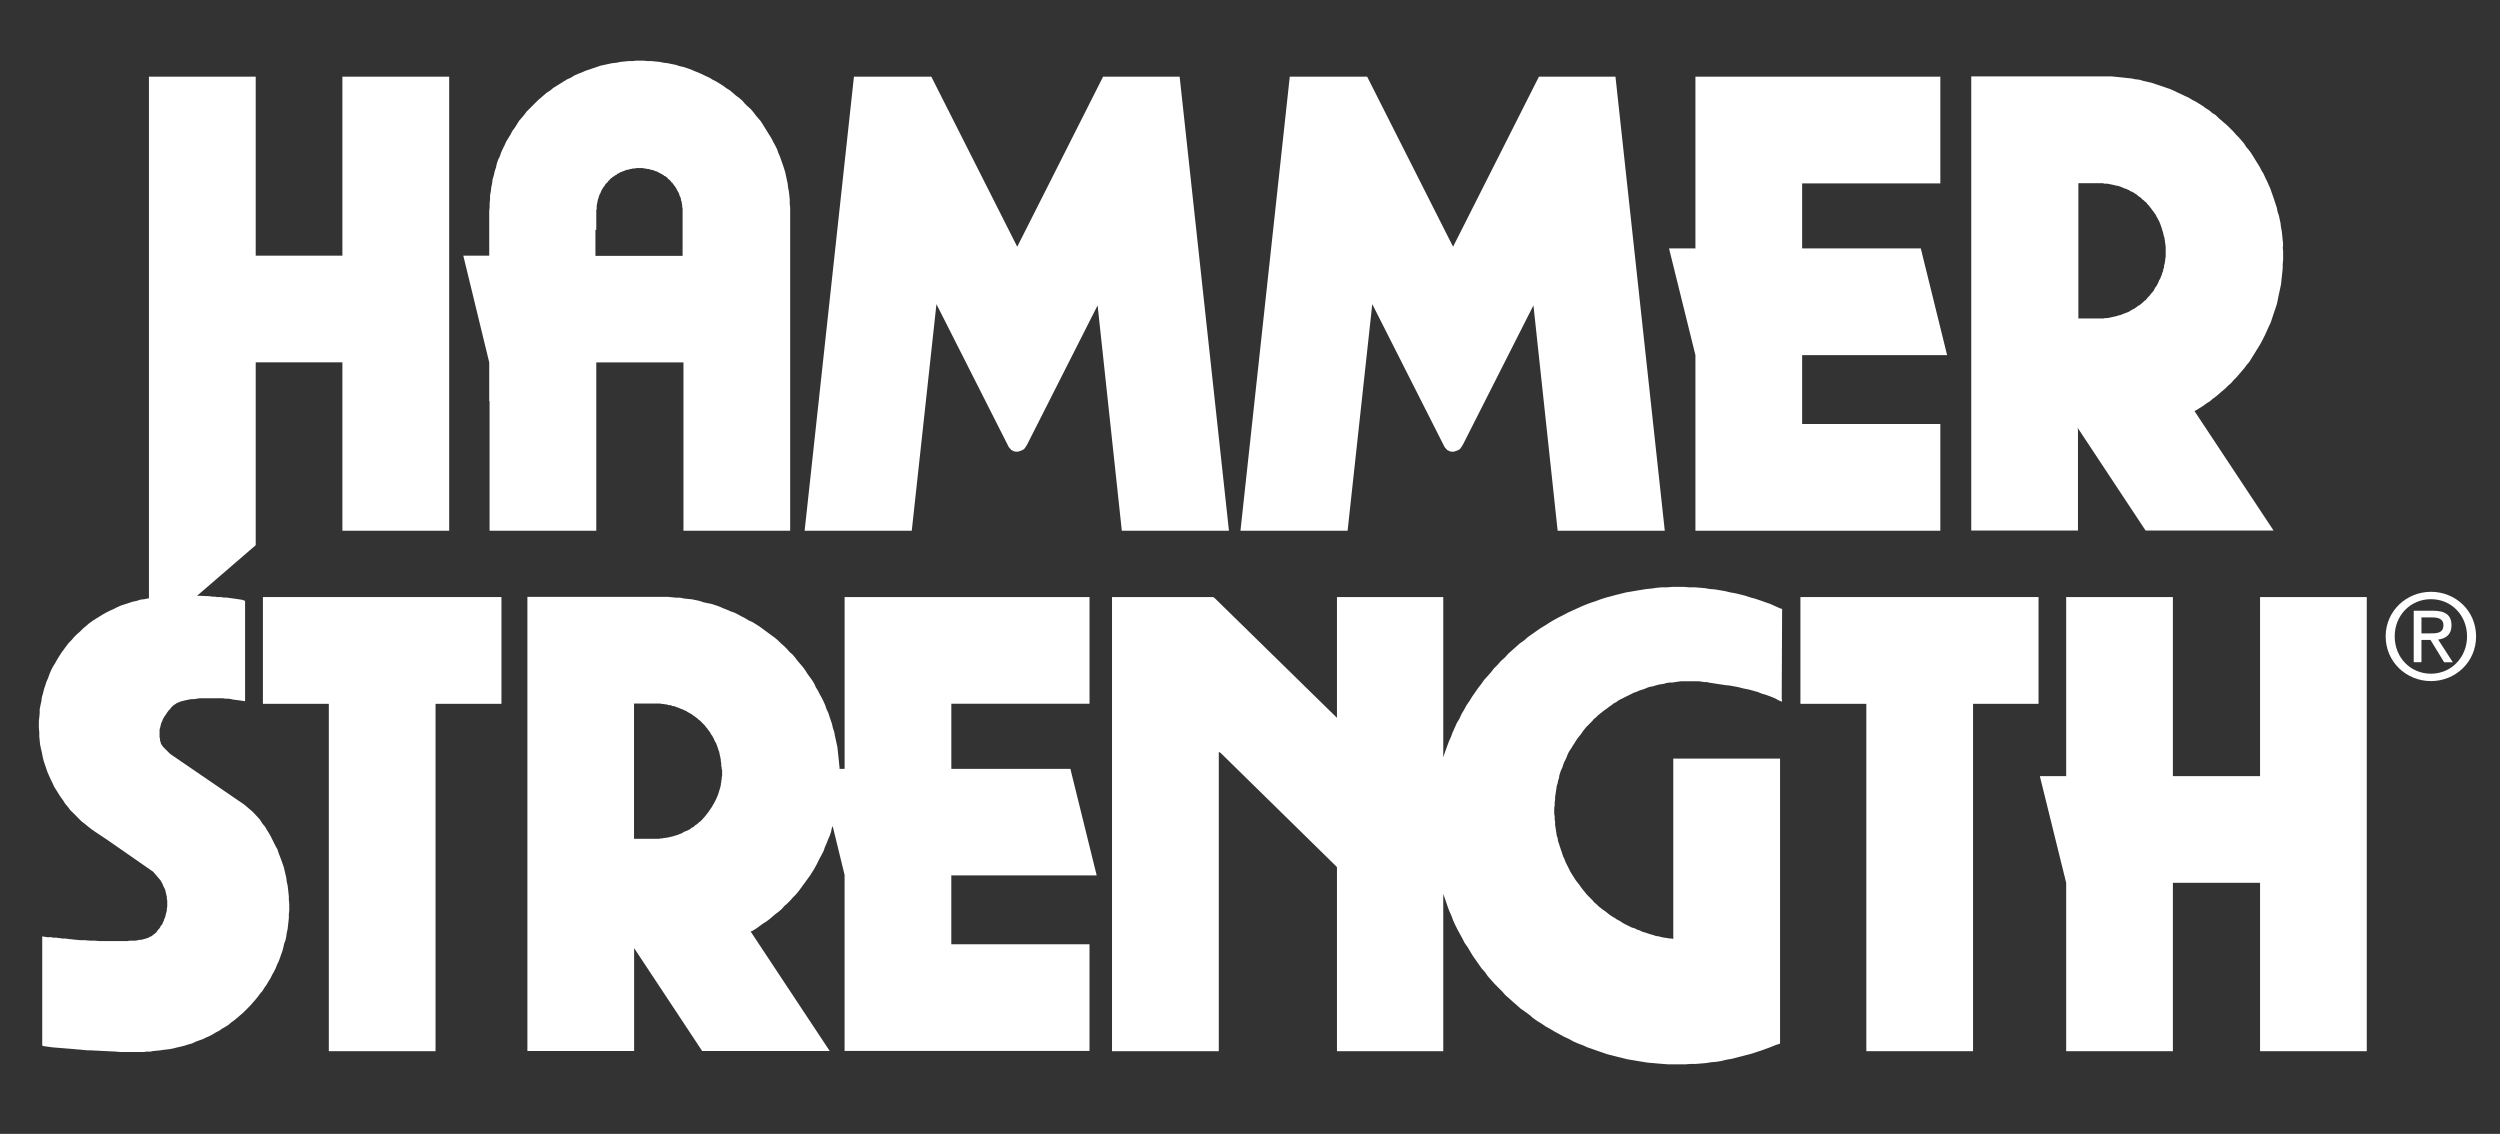
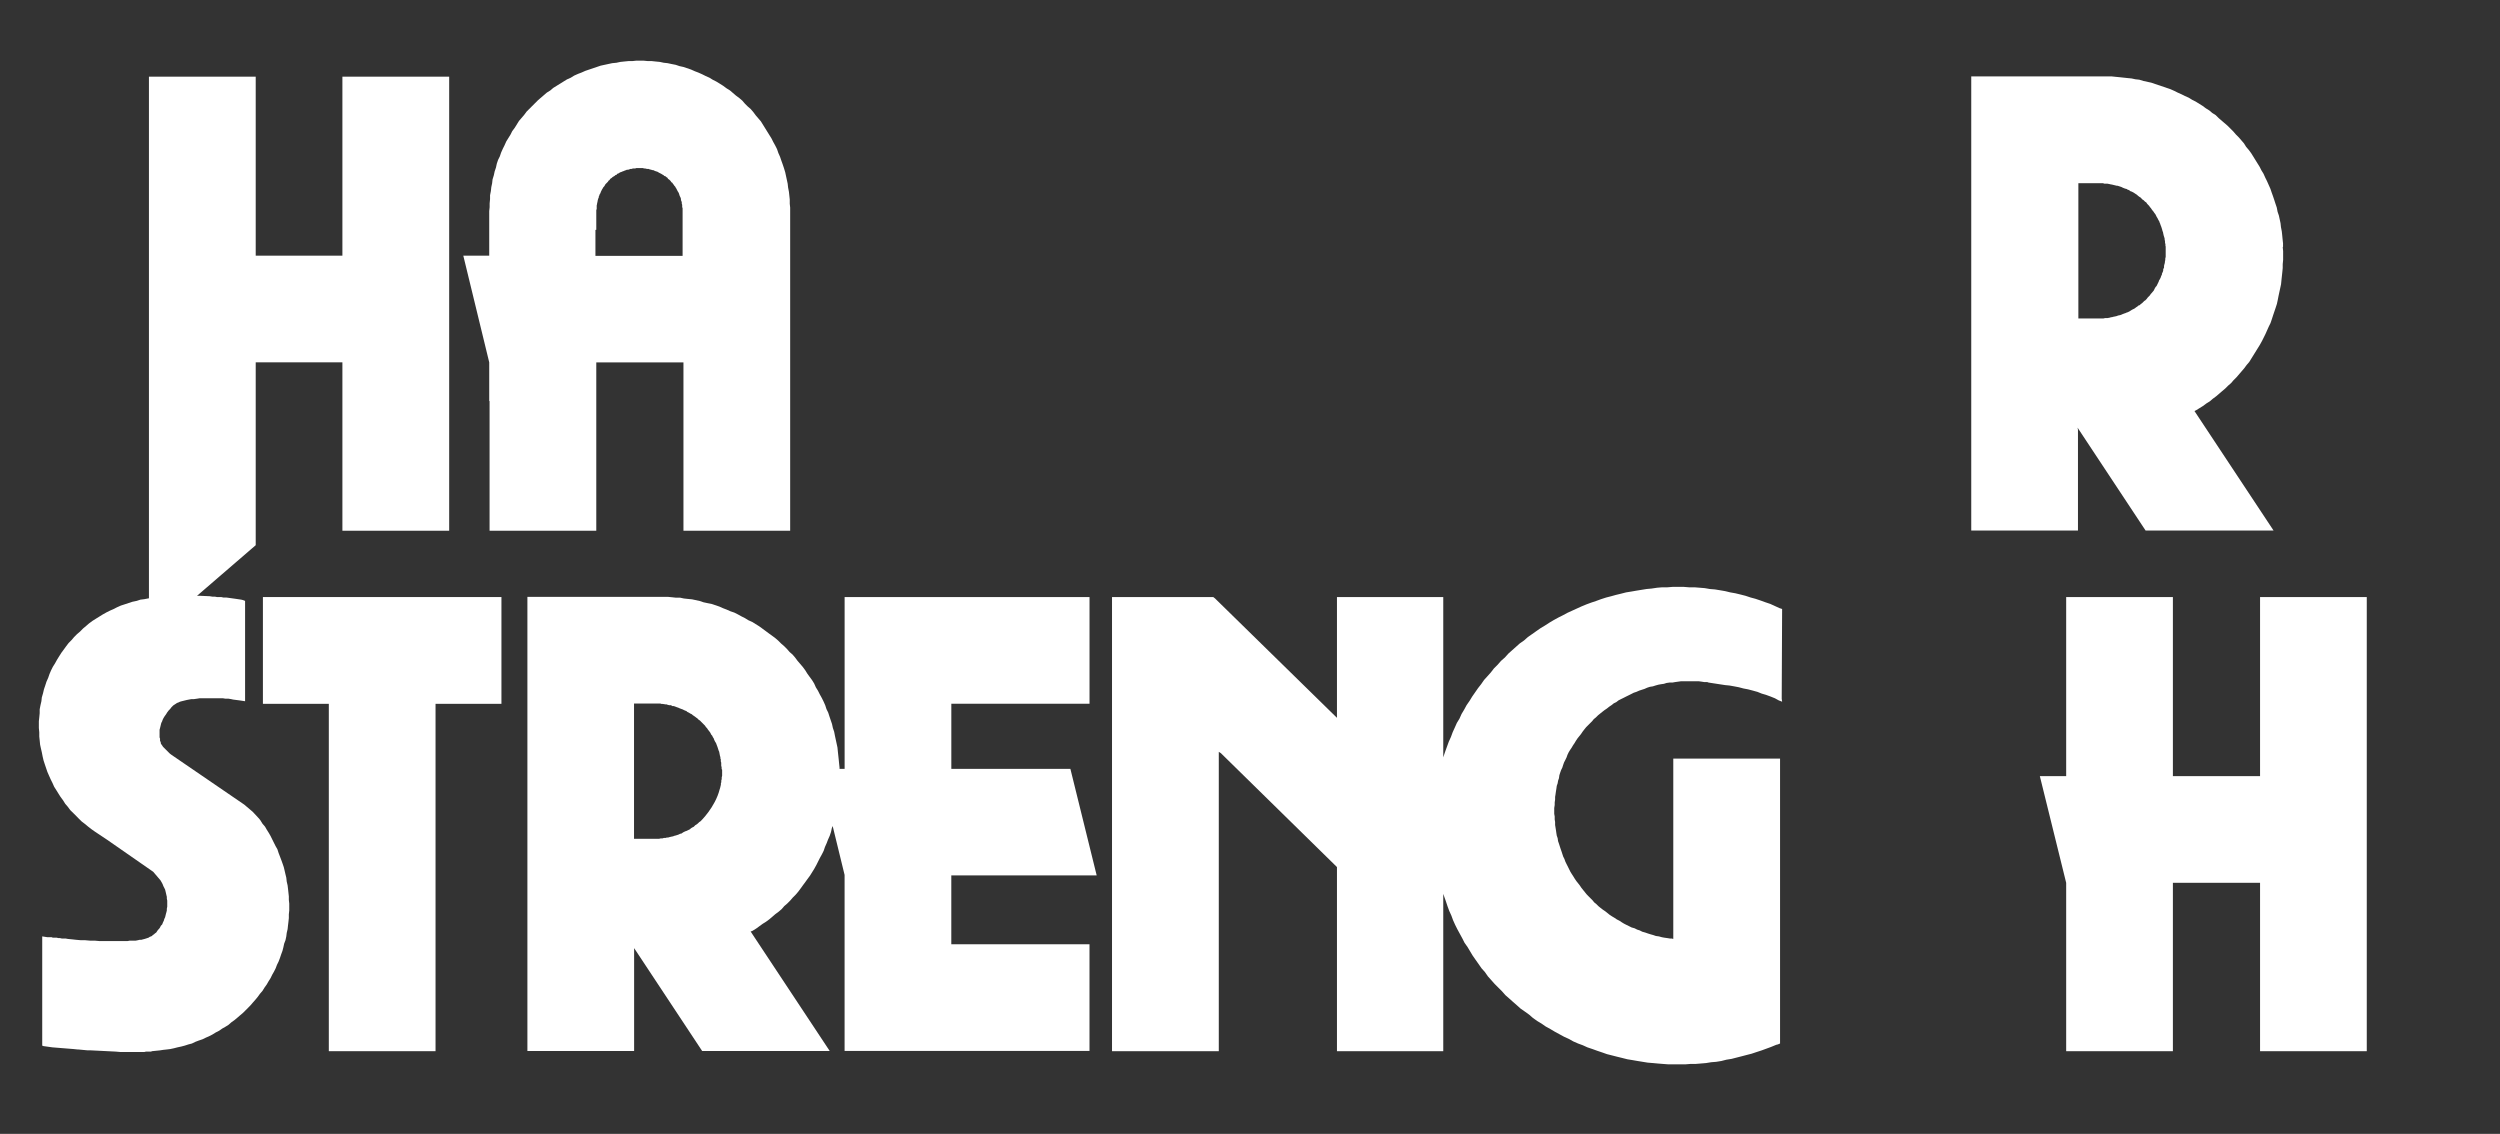
<svg xmlns="http://www.w3.org/2000/svg" id="Layer_1" viewBox="0 0 423.33 192">
  <rect x="0" y="0" width="423.33" height="192" fill="#333333" stroke="none" />
  <defs>
    <style>      .st0 {        fill: #fff;      }    </style>
  </defs>
-   <polyline class="st0" points="158.57 51.5 154.39 89.87 136.25 89.87 144.6 12.98 157.7 12.98 172.25 41.78 186.79 12.98 199.75 12.98 208.1 89.87 189.96 89.87 185.86 51.71 173.9 75.33 173.62 75.76 173.4 76.05 173.04 76.26 172.39 76.48 171.96 76.48 171.67 76.41 171.24 76.19 170.81 75.69 158.57 51.5" />
  <polyline class="st0" points="367.94 149.49 367.94 178 349.87 178 349.87 149.49 345.41 131.42 349.87 131.42 349.87 101.1 367.94 101.1 367.94 131.42 382.7 131.42 382.7 101.1 400.77 101.1 400.77 178 382.7 178 382.7 149.49 367.94 149.49" />
-   <polyline class="st0" points="232.37 51.5 228.19 89.87 210.05 89.87 218.4 12.98 231.5 12.98 246.05 41.78 260.59 12.98 273.55 12.98 281.9 89.87 263.76 89.87 259.66 51.71 247.7 75.33 247.42 75.76 247.2 76.05 246.84 76.26 246.19 76.48 245.76 76.48 245.47 76.41 245.04 76.19 244.61 75.69 232.37 51.5" />
-   <polyline class="st0" points="305.16 60.14 305.16 71.8 328.56 71.8 328.56 89.87 287.09 89.87 287.09 60.14 282.62 42.06 287.09 42.06 287.09 12.98 328.56 12.98 328.56 31.05 305.16 31.05 305.16 42.06 325.25 42.06 329.71 60.14 305.16 60.14" />
-   <polyline class="st0" points="334.1 119.18 334.1 178 316.03 178 316.03 119.18 304.87 119.18 304.87 101.1 345.19 101.1 345.19 119.18 334.1 119.18" />
  <polyline class="st0" points="206.38 127.31 206.38 178 188.3 178 188.3 101.1 205.44 101.1 205.73 101.32 226.39 121.55 226.39 101.1 244.39 101.1 244.39 128.25 244.46 128.03 244.75 127.17 245.04 126.38 245.33 125.58 245.69 124.79 245.98 124 246.34 123.21 246.69 122.42 247.13 121.7 247.49 120.9 247.92 120.18 248.35 119.39 248.85 118.67 249.29 117.95 249.79 117.23 250.29 116.51 250.8 115.86 251.3 115.14 251.88 114.5 252.46 113.85 252.96 113.2 253.61 112.55 254.18 111.9 254.83 111.33 255.41 110.68 256.06 110.1 256.7 109.53 257.35 108.95 258.07 108.45 258.72 107.87 259.44 107.37 260.16 106.86 260.88 106.36 261.6 105.93 262.39 105.42 263.11 104.99 263.9 104.56 264.62 104.2 265.42 103.77 266.21 103.41 267 103.05 267.79 102.69 268.66 102.33 269.45 102.04 270.31 101.75 271.1 101.46 271.97 101.18 272.83 100.96 273.62 100.74 274.49 100.53 275.35 100.31 276.22 100.17 277.08 100.02 277.94 99.88 278.81 99.74 279.67 99.66 280.61 99.52 281.47 99.45 282.34 99.45 283.2 99.38 284.06 99.38 284.28 99.38 285.14 99.38 286.01 99.45 286.94 99.45 287.81 99.52 288.67 99.59 289.54 99.74 290.4 99.81 291.26 99.95 292.13 100.1 292.99 100.31 293.85 100.46 294.72 100.67 295.58 100.89 296.45 101.18 297.24 101.39 298.1 101.68 298.9 101.97 299.76 102.26 300.55 102.62 301.34 102.98 301.77 103.12 301.7 118.31 301.77 118.82 301.2 118.6 300.55 118.24 299.83 117.95 299.04 117.66 298.32 117.45 297.6 117.16 296.81 116.94 296.01 116.73 295.22 116.58 294.43 116.37 293.64 116.22 292.85 116.08 292.13 116.01 289.32 115.58 289.1 115.5 288.6 115.5 288.17 115.43 287.66 115.36 287.16 115.36 286.66 115.36 286.22 115.36 286.08 115.36 285.58 115.36 285.14 115.36 284.64 115.36 284.14 115.43 283.63 115.5 283.2 115.58 282.69 115.58 282.19 115.65 281.76 115.79 281.26 115.86 280.82 115.94 280.32 116.08 279.89 116.22 279.38 116.3 278.95 116.44 278.45 116.66 278.01 116.8 277.58 116.94 277.08 117.16 276.65 117.3 276.22 117.52 275.78 117.74 275.35 117.95 274.92 118.17 274.49 118.38 274.06 118.6 273.69 118.89 273.26 119.1 272.9 119.39 272.47 119.68 272.11 119.97 271.68 120.26 271.32 120.54 270.96 120.83 270.6 121.12 270.24 121.48 269.88 121.77 269.59 122.13 269.23 122.49 268.94 122.78 268.58 123.14 268.29 123.5 268.01 123.86 267.72 124.29 267.43 124.65 267.14 125.01 266.85 125.44 266.64 125.8 266.35 126.23 266.14 126.59 265.85 127.02 265.63 127.38 265.42 127.82 265.27 128.25 265.06 128.68 264.84 129.11 264.69 129.54 264.55 129.98 264.34 130.41 264.19 130.84 264.05 131.27 263.98 131.78 263.83 132.21 263.76 132.64 263.61 133.07 263.54 133.58 263.47 134.01 263.4 134.51 263.33 134.94 263.33 135.38 263.26 135.88 263.26 136.31 263.18 136.82 263.18 137.25 263.18 137.25 263.18 137.32 263.18 137.82 263.26 138.26 263.26 138.76 263.33 139.19 263.33 139.7 263.4 140.13 263.47 140.56 263.54 141.06 263.61 141.5 263.76 141.93 263.83 142.43 263.98 142.86 264.12 143.3 264.26 143.73 264.41 144.16 264.55 144.59 264.69 145.02 264.91 145.46 265.06 145.89 265.27 146.32 265.49 146.75 265.7 147.18 265.92 147.62 266.14 147.98 266.42 148.41 266.64 148.77 266.93 149.2 267.22 149.56 267.5 149.92 267.79 150.35 268.08 150.71 268.37 151.07 268.66 151.43 269.01 151.79 269.3 152.08 269.66 152.44 269.95 152.8 270.31 153.09 270.67 153.45 271.03 153.74 271.39 154.02 271.82 154.31 272.18 154.6 272.54 154.89 272.98 155.18 273.34 155.39 273.77 155.68 274.2 155.9 274.63 156.18 274.99 156.4 275.42 156.62 275.85 156.83 276.29 157.05 276.79 157.19 277.22 157.41 277.66 157.55 278.09 157.77 278.59 157.91 279.02 158.06 279.46 158.2 279.96 158.34 280.39 158.49 280.9 158.56 281.4 158.7 281.83 158.78 282.34 158.85 282.77 158.92 283.06 158.92 283.34 158.99 283.34 128.46 301.42 128.46 301.42 176.7 301.06 176.85 300.77 176.92 299.9 177.28 299.11 177.57 298.32 177.86 297.46 178.14 296.59 178.43 295.73 178.65 294.93 178.86 294.07 179.08 293.21 179.3 292.34 179.44 291.48 179.66 290.61 179.8 289.75 179.87 288.89 180.01 287.95 180.09 287.09 180.16 286.22 180.16 285.36 180.23 284.5 180.23 284.28 180.23 283.42 180.23 282.55 180.23 281.61 180.16 280.75 180.09 279.89 180.01 279.02 179.94 278.16 179.8 277.29 179.66 276.43 179.51 275.57 179.37 274.7 179.15 273.84 178.94 272.98 178.72 272.11 178.5 271.32 178.22 270.46 177.93 269.66 177.64 268.8 177.35 268.01 176.99 267.22 176.7 266.42 176.35 265.63 175.91 264.84 175.55 264.05 175.12 263.26 174.69 262.54 174.26 261.74 173.82 261.02 173.32 260.3 172.89 259.58 172.38 258.93 171.81 258.22 171.3 257.5 170.8 256.85 170.22 256.2 169.65 255.55 169.07 254.9 168.5 254.33 167.85 253.68 167.2 253.1 166.62 252.53 165.98 251.95 165.33 251.45 164.61 250.87 163.96 250.37 163.24 249.86 162.52 249.36 161.8 248.93 161.08 248.5 160.36 247.99 159.64 247.63 158.92 247.2 158.13 246.77 157.34 246.41 156.62 246.05 155.82 245.76 155.03 245.4 154.24 245.11 153.45 244.82 152.58 244.54 151.79 244.39 151.36 244.39 178 226.39 178 226.39 146.82 206.73 127.53 206.38 127.31" />
  <polyline class="st0" points="73.75 119.18 73.75 178 55.68 178 55.68 119.18 44.52 119.18 44.52 101.1 84.91 101.1 84.91 119.18 73.75 119.18" />
  <polyline class="st0" points="43.3 61.36 43.3 92.32 33.36 100.89 33.94 100.89 35.52 100.96 35.95 101.03 36.38 101.03 36.74 101.1 37.1 101.1 37.46 101.1 37.82 101.18 38.18 101.18 38.33 101.18 39.84 101.39 40.85 101.54 41.14 101.61 41.5 101.75 41.5 102.54 41.5 118.74 40.56 118.6 39.48 118.46 39.12 118.38 38.69 118.31 38.18 118.31 37.75 118.24 37.32 118.24 36.82 118.24 36.31 118.24 35.81 118.24 35.3 118.24 34.8 118.24 34.3 118.24 33.79 118.24 33.36 118.31 32.86 118.38 32.42 118.38 31.99 118.46 31.63 118.53 31.34 118.6 31.06 118.67 30.77 118.74 30.48 118.82 30.19 118.96 29.98 119.03 29.76 119.18 29.54 119.32 29.33 119.46 29.04 119.75 28.82 120.04 28.54 120.33 28.32 120.62 28.1 120.98 27.89 121.26 27.67 121.62 27.53 121.91 27.46 122.13 27.31 122.42 27.24 122.7 27.17 122.99 27.1 123.28 27.02 123.57 27.02 123.86 27.02 124.14 27.02 124.36 27.02 124.58 27.02 124.86 27.1 125.08 27.1 125.22 27.1 125.44 27.17 125.58 27.24 125.8 27.24 125.94 27.31 126.02 27.46 126.23 27.6 126.45 27.74 126.59 27.96 126.81 28.1 126.95 28.25 127.1 28.75 127.6 29.04 127.82 41.35 136.24 42.79 137.46 43.87 138.62 44.09 138.9 44.45 139.48 44.88 139.98 45.17 140.49 45.53 141.06 45.82 141.57 46.1 142.14 46.39 142.72 46.68 143.3 46.97 143.8 47.18 144.45 47.4 145.02 47.62 145.6 47.83 146.18 48.05 146.82 48.19 147.4 48.34 148.05 48.48 148.62 48.55 149.27 48.7 149.92 48.77 150.5 48.84 151.14 48.91 151.79 48.91 152.37 48.98 153.01 48.98 153.52 48.98 154.17 48.91 154.82 48.91 155.46 48.84 156.11 48.77 156.69 48.7 157.34 48.55 157.98 48.48 158.56 48.34 159.21 48.12 159.78 47.98 160.43 47.83 161.01 47.62 161.58 47.4 162.23 47.18 162.81 46.9 163.38 46.68 163.96 46.39 164.54 46.1 165.04 45.82 165.62 45.46 166.19 45.17 166.7 44.81 167.2 44.45 167.78 44.02 168.28 43.66 168.78 43.3 169.22 42.86 169.72 42.43 170.22 42 170.66 41.57 171.09 41.14 171.52 40.63 171.95 40.13 172.38 39.7 172.74 39.19 173.1 38.69 173.54 38.11 173.9 37.61 174.18 37.1 174.54 36.53 174.83 35.95 175.19 35.38 175.48 34.87 175.7 34.3 175.98 33.65 176.2 33.07 176.42 32.5 176.7 31.92 176.85 31.27 177.06 30.7 177.21 30.05 177.35 29.47 177.5 28.82 177.64 28.25 177.71 27.6 177.78 27.1 177.86 25.73 178 25.58 178.07 25.37 178.07 25.15 178.07 24.93 178.07 24.72 178.07 24.43 178.14 24.14 178.14 23.86 178.14 23.57 178.14 23.21 178.14 22.85 178.14 22.42 178.14 22.05 178.14 21.62 178.14 21.26 178.14 20.4 178.14 19.61 178.07 15.43 177.86 14.86 177.86 13.27 177.71 13.13 177.71 12.48 177.64 8.88 177.35 7.37 177.14 7.15 177.06 7.15 176.49 7.15 161.08 7.15 158.56 7.58 158.63 8.02 158.7 8.09 158.7 8.16 158.7 8.3 158.7 8.45 158.7 8.59 158.7 8.74 158.7 8.95 158.78 9.17 158.78 9.38 158.78 9.6 158.78 9.89 158.85 10.17 158.85 10.46 158.92 10.75 158.92 11.11 158.92 11.47 158.99 12.19 159.06 12.91 159.14 13.7 159.21 14.42 159.21 15.22 159.28 16.01 159.28 16.8 159.35 17.66 159.35 18.17 159.35 18.67 159.35 20.04 159.35 20.4 159.35 20.83 159.35 21.26 159.35 21.62 159.35 21.98 159.28 22.34 159.28 22.7 159.28 22.99 159.28 23.35 159.21 23.64 159.14 23.93 159.14 24.22 159.06 24.5 158.99 24.72 158.92 24.93 158.85 25.15 158.78 25.37 158.63 25.58 158.56 25.73 158.49 25.87 158.34 26.09 158.2 26.23 158.06 26.45 157.91 26.59 157.7 26.74 157.48 26.95 157.26 27.1 157.05 27.24 156.76 27.46 156.54 27.6 156.18 27.74 155.9 27.82 155.61 27.96 155.32 28.03 155.03 28.1 154.74 28.18 154.46 28.25 154.17 28.25 153.88 28.32 153.52 28.32 153.16 28.32 152.8 28.32 152.51 28.25 152.15 28.25 151.86 28.18 151.58 28.1 151.22 28.03 150.93 27.96 150.64 27.82 150.35 27.67 150.06 27.53 149.7 27.38 149.42 27.17 149.06 25.94 147.62 18.17 142.22 16.01 140.78 15.5 140.42 14.93 139.98 14.42 139.55 13.85 139.12 13.34 138.62 12.91 138.18 12.41 137.68 11.9 137.18 11.47 136.6 11.04 136.1 10.68 135.52 10.25 134.94 9.89 134.37 9.53 133.79 9.17 133.22 8.88 132.57 8.59 131.99 8.3 131.34 8.02 130.7 7.8 130.05 7.58 129.4 7.37 128.75 7.22 128.1 7.08 127.38 6.93 126.74 6.79 126.09 6.72 125.37 6.65 124.72 6.65 124 6.58 123.28 6.58 122.85 6.58 122.13 6.65 121.48 6.72 120.76 6.72 120.11 6.86 119.39 7.01 118.74 7.08 118.1 7.29 117.38 7.44 116.73 7.66 116.08 7.87 115.43 8.16 114.78 8.38 114.14 8.66 113.49 8.95 112.91 9.31 112.34 9.67 111.69 10.03 111.11 10.39 110.54 10.82 109.96 11.18 109.46 11.62 108.88 12.12 108.38 12.55 107.87 13.05 107.37 13.56 106.94 14.06 106.43 14.57 106 15.07 105.57 15.65 105.14 16.22 104.78 16.8 104.42 17.38 104.06 18.02 103.7 18.6 103.41 19.25 103.12 19.82 102.83 20.47 102.54 21.12 102.33 21.77 102.11 22.42 101.9 23.14 101.75 23.78 101.54 24.43 101.46 25.15 101.32 25.22 101.32 25.22 12.98 43.3 12.98 43.3 43.29 57.98 43.29 57.98 12.98 76.06 12.98 76.06 89.87 57.98 89.87 57.98 61.36 43.3 61.36" />
  <g>
    <path class="st0" d="M386.59,41.85v-.65l-.07-.65-.07-.72-.07-.65-.14-.72-.07-.65-.14-.65-.14-.65-.22-.65-.14-.72-.22-.65-.21-.65-.22-.65-.21-.58-.22-.65-.29-.65-.29-.65-.29-.58-.29-.65-.36-.58-.29-.58-.36-.58-.36-.58-.36-.58-.36-.58-.43-.58-.43-.5-.36-.58-.43-.5-.43-.5-.5-.5-.43-.5-.5-.5-.5-.5-.5-.43-.5-.43-.5-.43-.5-.5-.58-.36-.5-.43-.58-.36-.58-.43-.58-.36-.58-.36-.58-.29-.58-.36-.65-.29-.58-.29-.65-.29-.58-.29-.65-.29-.65-.22-.65-.22-.65-.22-.65-.22-.65-.22-.65-.14-.65-.14-.72-.22-.65-.07-.65-.14-.72-.07-.65-.07-.65-.07-.72-.07-.65-.07h-23.76v76.9h18.07v-17.06l-.07-.36,11.52,17.42h21.67l-13.39-20.23.14-.07.14-.07.58-.36.58-.36.58-.43.58-.36.5-.43.58-.43.5-.43.5-.43.51-.43.5-.5.5-.43.43-.5.5-.5.43-.5.43-.5.43-.5.43-.58.43-.5.36-.58.36-.58.36-.58.36-.58.36-.58.36-.65.29-.58.29-.58.29-.65.29-.65.29-.58.22-.65.21-.65.22-.65.22-.65.21-.65.14-.65.14-.72.14-.65.14-.65.14-.65.07-.72.07-.65.07-.65.07-.72v-.65l.07-.72v-1.51l-.07-.72ZM366.72,41.7v1.8l-.07.29v.22l-.07.36v.14l-.07.22-.07.29v.29l-.14.29v.22l-.07.22-.14.29v.14l-.14.29-.07.22-.14.29-.14.22-.07.22-.07.14-.14.29-.14.29-.14.14-.14.22-.14.29-.07.14-.43.5-.07.07-.14.22-.22.22-.14.14-.22.29-.22.22-.14.07-.14.14-.22.22-.29.22-.14.14-.22.07-.14.14-.22.14-.29.22-.14.07-.29.14-.22.14-.22.14-.29.14-.22.07-.14.07-.22.07-.36.14-.14.07-.22.07-.36.07-.14.07-.29.07-.36.07-.22.07h-.14l-.21.07-.36.07h-.43l-.29.07h-4.25v-22.9h4.18l.21.07h.5l.36.07.29.07h.07l.29.07.29.07.29.07h.14l.22.07.43.14.14.07.14.07.36.14.29.07.07.07.36.14.14.14.22.07.29.14.22.14.21.14.22.14.14.14.29.22.14.07.14.14.21.22.22.14.21.22.22.14.14.22.21.22.14.14.14.22.14.14.14.22.22.29.07.07.14.22.22.29.07.14.14.29.14.22.14.29.14.22.07.22.07.14.07.22.14.36.07.22.07.22.07.29.07.14.07.36.07.29.07.22.07.22v.14l.07.36v.22l.07.29v.29Z" />
    <path class="st0" d="M185.71,148.26l-4.46-18.07h-20.16v-11.02h23.4v-18.07h-41.47v29.09h-.86v-.22l-.07-.65-.07-.72-.07-.65-.07-.65-.07-.72-.14-.65-.14-.65-.14-.65-.14-.72-.22-.65-.14-.65-.22-.65-.22-.65-.21-.65-.29-.58-.21-.65-.29-.65-.29-.58-.36-.65-.29-.58-.36-.58-.29-.65-.36-.58-.43-.58-.36-.5-.36-.58-.43-.58-.43-.5-.43-.5-.43-.58-.43-.5-.5-.43-.43-.5-.5-.5-.5-.43-.5-.5-.5-.43-.58-.43-.5-.36-.58-.43-.58-.43-.5-.36-.58-.36-.58-.36-.65-.29-.58-.36-.58-.29-.65-.36-.58-.29-.65-.22-.65-.29-.58-.22-.65-.29-.65-.22-.65-.22-.72-.14-.65-.14-.65-.22-.65-.14-.65-.14-.72-.07-.65-.07-.65-.14h-.72l-.65-.07-.72-.07h-23.76v76.9h18.07v-17.42l11.52,17.42h21.6l-13.39-20.23.22-.07.14-.07.58-.36.58-.43.5-.36.58-.36.58-.43.5-.43.5-.43.58-.43.5-.43.43-.5.5-.43.5-.5.43-.5.5-.5.43-.5.43-.58.36-.5.43-.58.36-.5.43-.58.36-.58.36-.58.36-.65.29-.58.29-.58.36-.65.29-.58.22-.65.29-.65.22-.58.29-.65.22-.65.14-.65.14-.36,2.02,8.28v29.81h41.47v-18.07h-23.4v-11.66h24.62ZM122.28,130.34v1.01l-.07.29v.29l-.07.22v.29l-.07.22v.22l-.07.29-.07.29-.07.21c-.76,3.03-3.24,5.4-3.24,5.4l-.22.14-.22.22-.29.22-.14.07-.14.14-.14.14-.29.14-.21.14-.14.14-.29.14-.29.14-.22.07-.29.14-.22.14-.07.07-.29.07-.29.14-.22.07-.22.07-.29.07-.14.07-.36.07-.29.07-.22.07h-.22l-.21.07h-.29l-.22.07h-.29l-.29.07h-4.25v-22.9h4.46l.22.07h.22l.43.07h.21l.14.07.29.07h.29l.22.14h.22l.22.07.36.14.22.07.14.07.36.14.21.07.14.07.29.14.22.07.14.14.29.14.22.14.29.14.14.14.22.14.29.21.07.07.14.07.29.29.22.14.21.22.14.14.22.22.14.14.14.14.14.22.21.22.14.22.22.29.07.07.14.22.14.29.14.14.14.29.14.21.07.22.14.29.14.22.07.14.07.21.14.36.07.22.07.22.07.21.07.14.07.36.07.36.07.21v.22l.07.14v.36l.07.22v.5l.07.29v.29Z" />
    <path class="st0" d="M82.9,67.91v21.96h18.07v-28.51h14.76v28.51h18.07v-54.72l-.07-.65v-.72l-.07-.65-.07-.65-.14-.72-.07-.65-.14-.65-.14-.65-.14-.65-.22-.72-.22-.65-.21-.58-.22-.65-.29-.65-.22-.65-.29-.58-.36-.65-.29-.58-.36-.58-.36-.58-.36-.58-.36-.58-.36-.58-.43-.5-.43-.5-.43-.58-.43-.5-.5-.43-.5-.5-.43-.5-.5-.43-.58-.43-.5-.43-.5-.43-.58-.36-.58-.43-.58-.36-.58-.36-.58-.29-.58-.36-.65-.29-.58-.29-.65-.29-.58-.22-.65-.29-.65-.22-.65-.22-.65-.14-.65-.22-.72-.14-.65-.14-.65-.07-.65-.14-.72-.07-.65-.07h-.65l-.72-.07h-1.3l-.65.07h-.65l-.72.07-.65.07-.65.14-.72.07-.65.14-.65.14-.65.14-.65.22-.65.22-.65.22-.65.22-.65.29-.58.22-.65.29-.58.36-.65.29-.58.36-.58.36-.58.36-.58.36-.5.43-.58.36-.5.43-.5.43-.5.43-.5.5-.5.5-.43.43-.5.5-.43.58-.43.5-.43.5-.36.58-.36.58-.43.58-.29.58-.36.58-.36.58-.29.65-.29.58-.29.65-.22.65-.29.58-.22.65-.14.65-.22.65-.14.65-.22.72-.07.65-.14.65-.07.65-.14.72v.65l-.07.72v.65l-.07.65v7.56h-4.39l4.39,18.07v6.55ZM100.97,38.9v-3.31l.07-.22v-.58l.07-.29v-.14l.07-.14v-.14l.07-.29.07-.22.07-.14v-.14l.07-.14.07-.22.14-.22.07-.22.07-.14.07-.14.07-.14.14-.22.07-.14.14-.14.14-.22.07-.14.14-.14.14-.14.14-.14.14-.22.14-.07.07-.14.14-.14.14-.07.14-.14.22-.14.14-.07.14-.14.22-.07.07-.14.22-.07.21-.14.14-.07.22-.07.14-.07.22-.07.14-.07.22-.07.14-.07h.22l.22-.07.14-.07h.22l.22-.07h.36l.22-.07h1.15l.14.07h.22l.29.07h.29l.14.07.29.07.22.07h.14l.14.07.14.07.22.07.22.07.22.14.14.07.14.07.14.07.22.14.14.07.14.14.22.07.14.14.14.07.14.22.21.14.07.07.14.14.14.22.14.07.14.22.07.07.14.22.14.14.07.14.14.22.07.14.07.14.07.14.14.22.07.14.07.22.07.22.07.14.07.14.07.22v.22l.07.14.07.22v.22l.07.22v.36l.07.22v8.06h-14.76v-4.39Z" />
  </g>
-   <path class="st0" d="M405.5,107.76c0-3.57,2.68-6.3,6.14-6.3s6.11,2.73,6.11,6.3-2.69,6.32-6.11,6.32-6.14-2.68-6.14-6.32ZM411.64,115.33c4.12,0,7.64-3.19,7.64-7.57s-3.52-7.55-7.64-7.55-7.67,3.22-7.67,7.55,3.51,7.57,7.67,7.57ZM410.03,108.36h1.53l2.31,3.78h1.47l-2.48-3.84c1.28-.16,2.26-.84,2.26-2.4,0-1.72-1.02-2.48-3.08-2.48h-3.32v8.71h1.31v-3.78ZM410.03,107.24v-2.69h1.81c.92,0,1.91.2,1.91,1.28,0,1.34-1,1.42-2.13,1.42h-1.59Z" />
</svg>